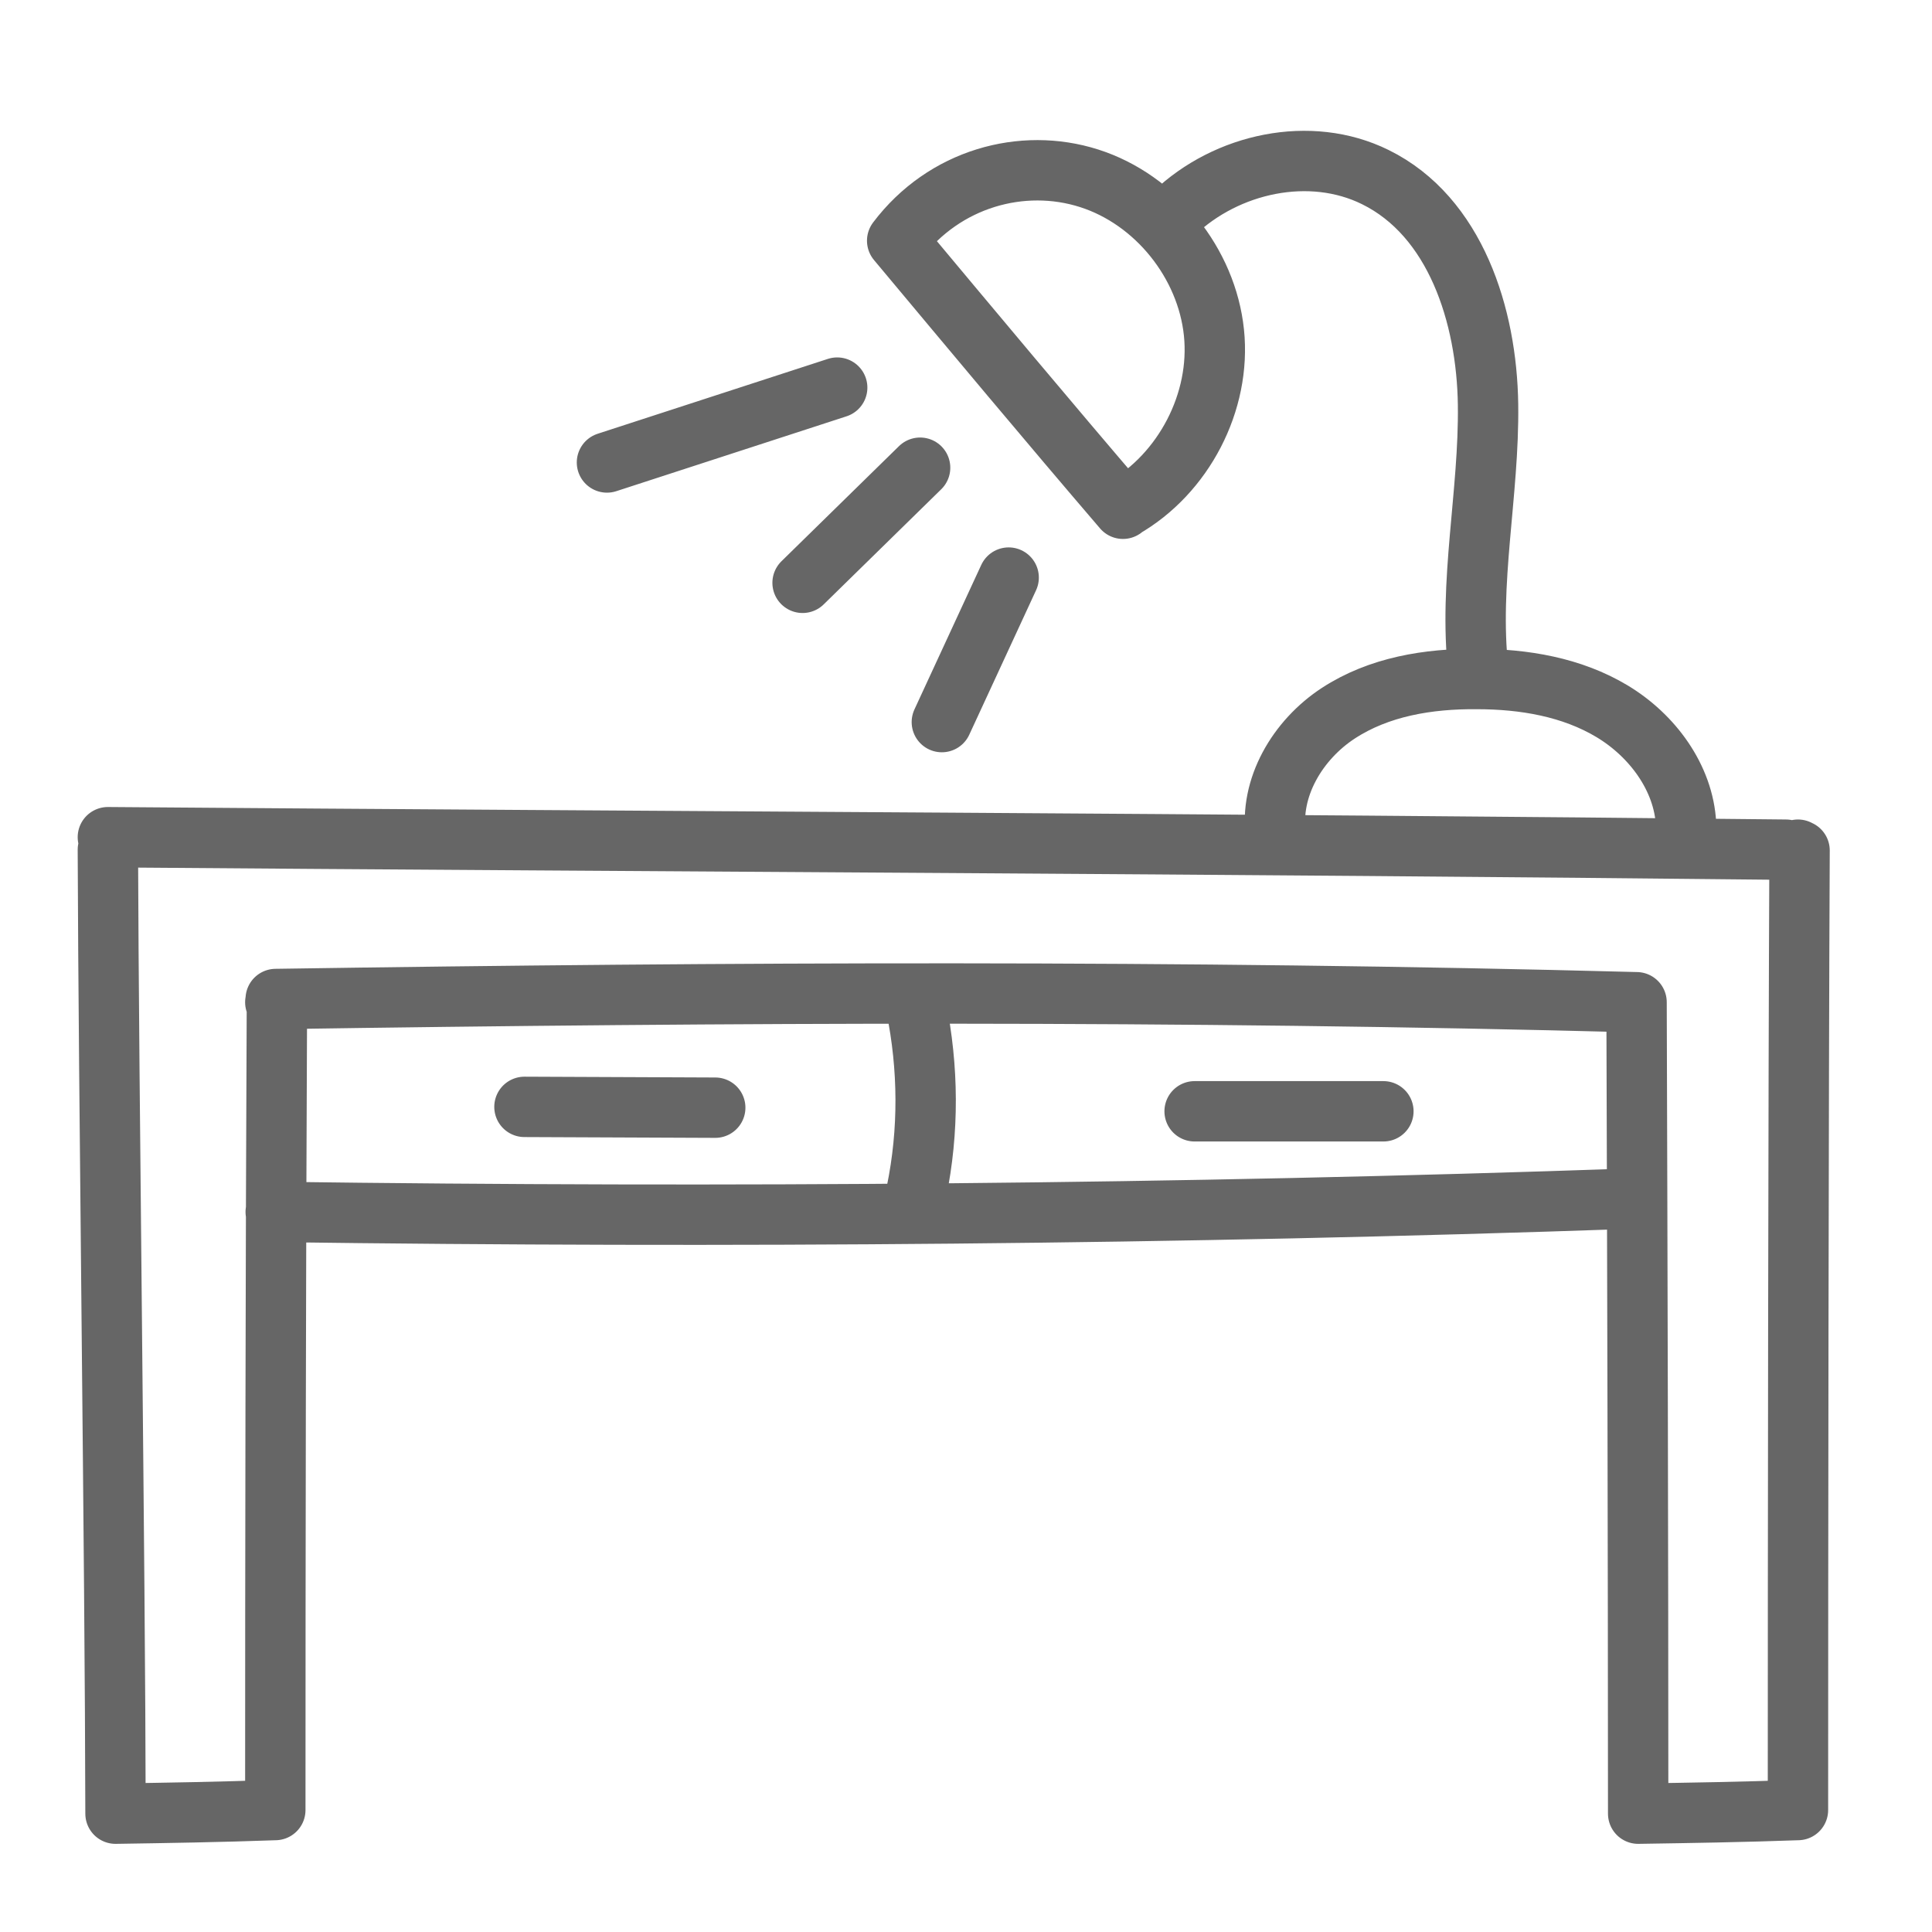
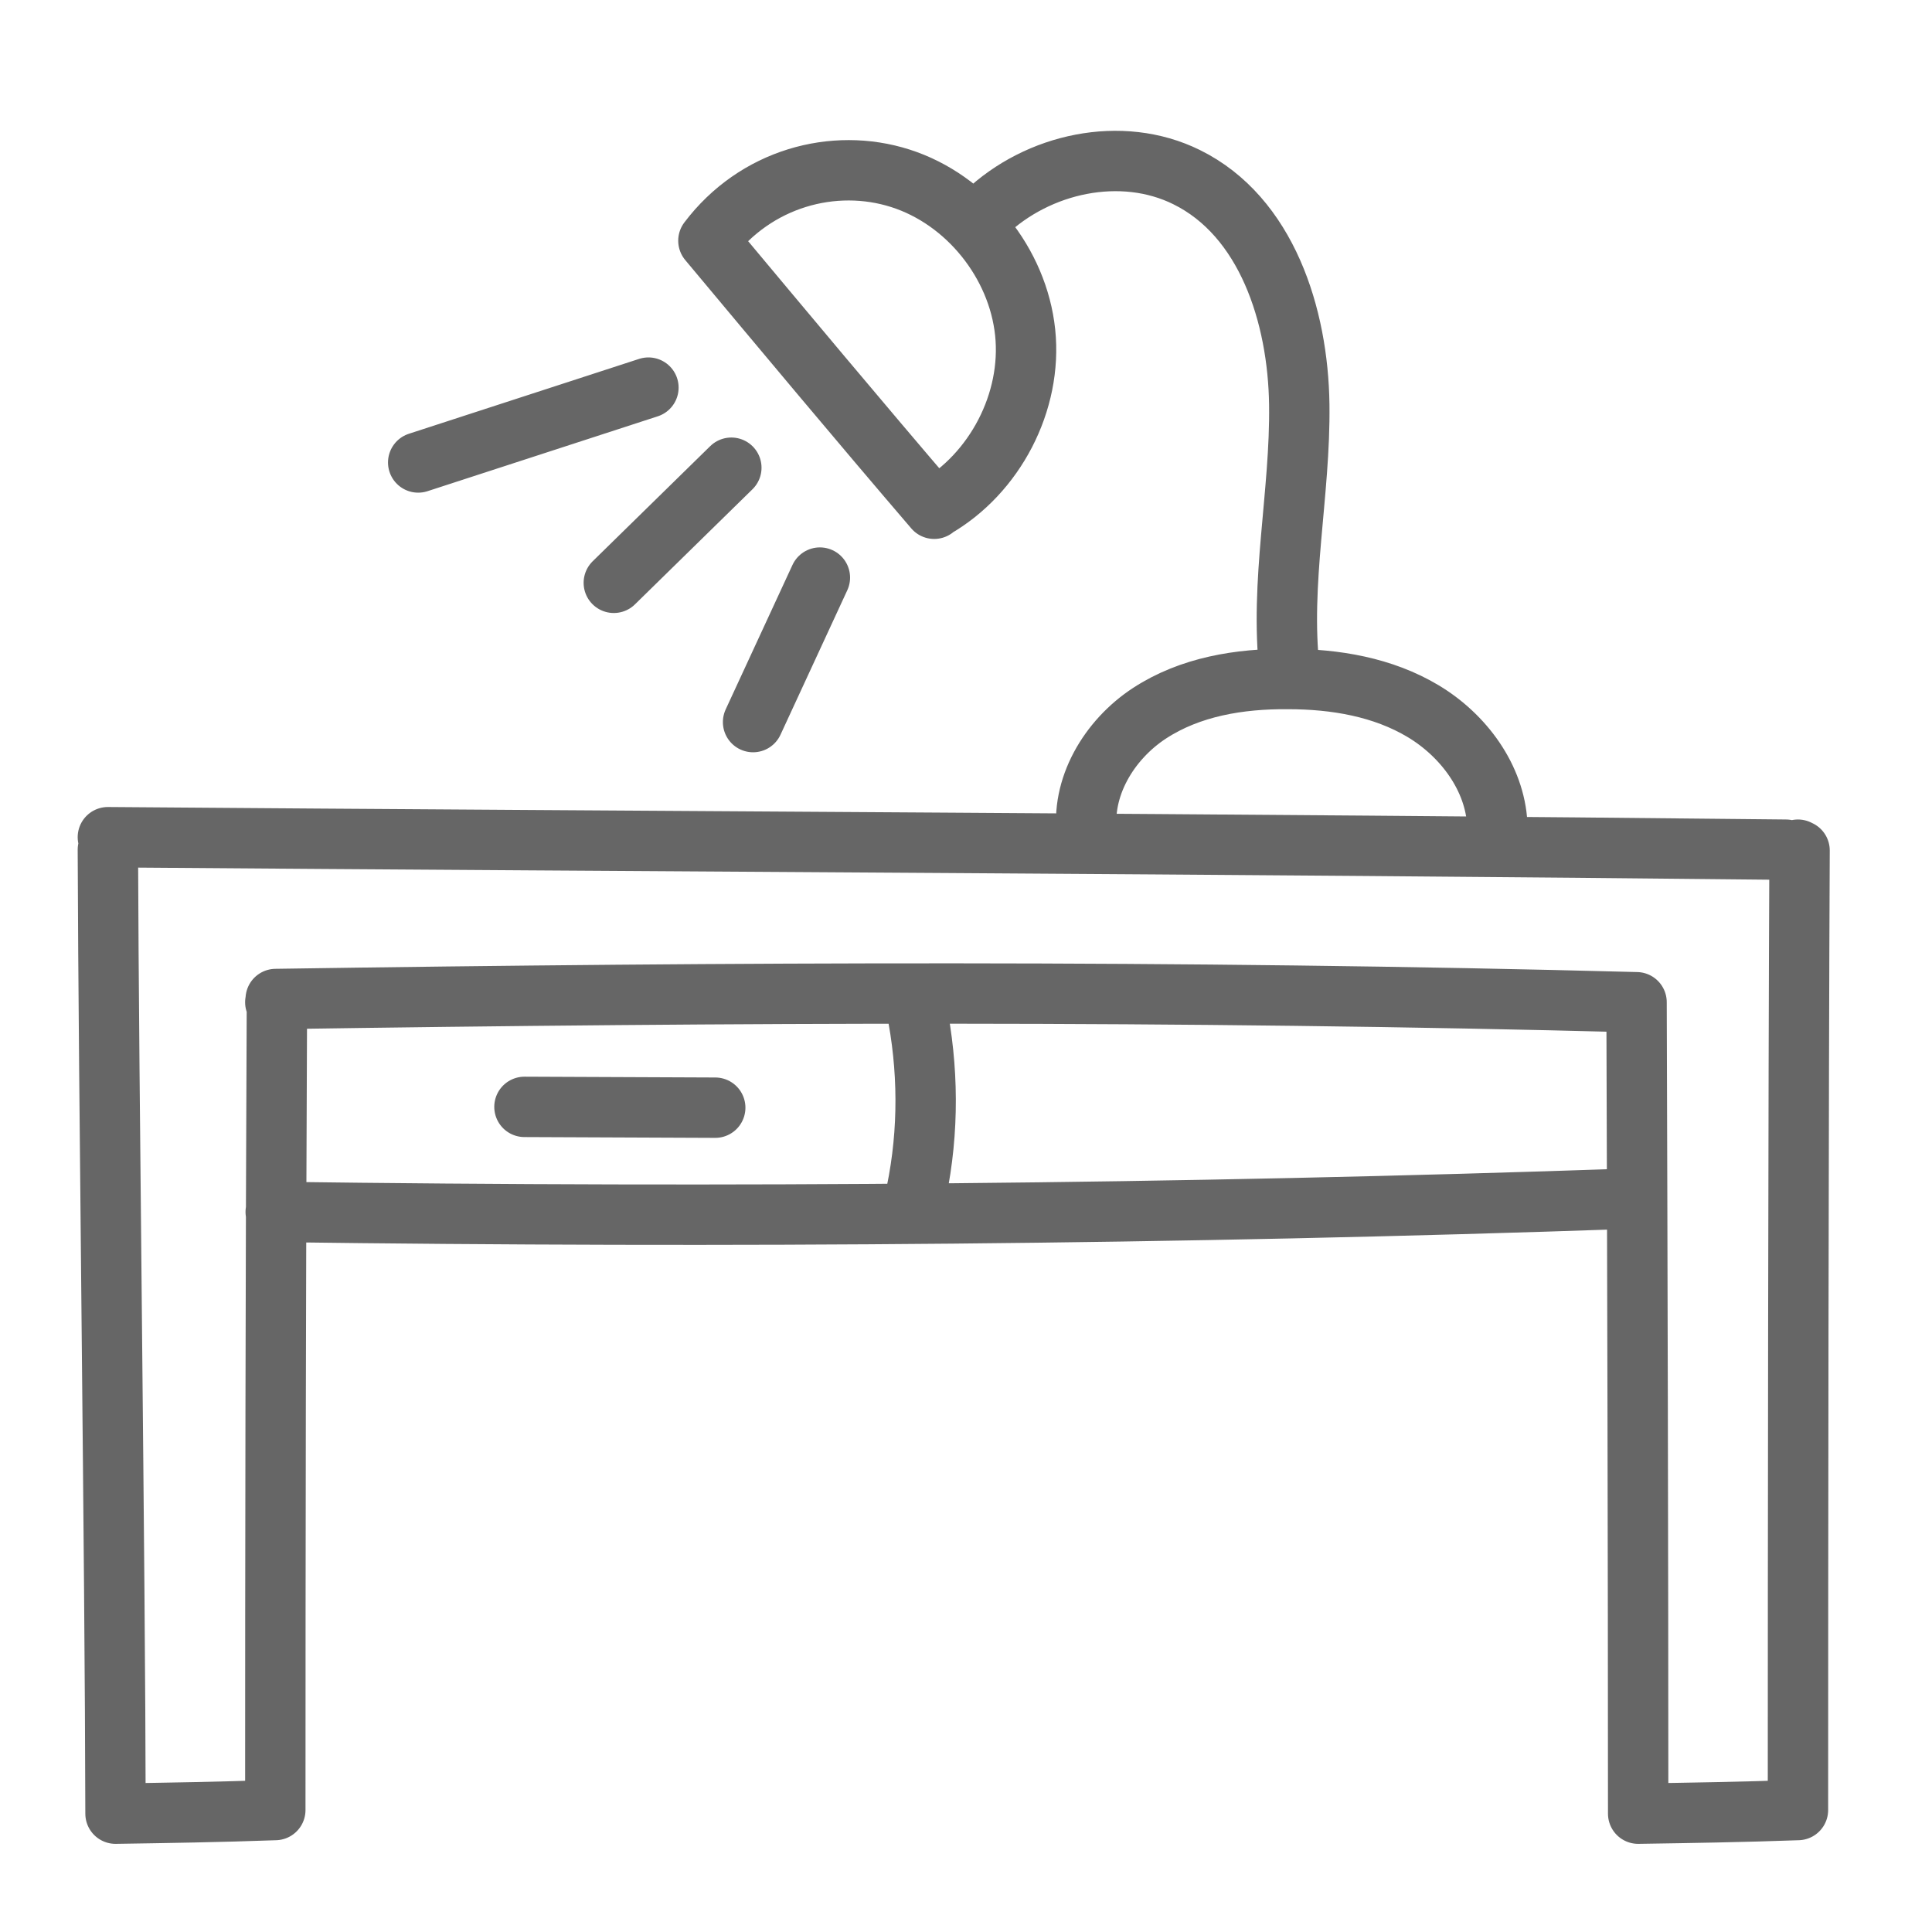
<svg xmlns="http://www.w3.org/2000/svg" id="Layer_1" data-name="Layer 1" viewBox="0 0 48 48">
  <defs>
    <style>.cls-1{fill:none;stroke:#666;stroke-linecap:round;stroke-linejoin:round;stroke-width:1.5px}</style>
  </defs>
-   <path class="cls-1" d="M2.68 21.11c.02 6.19.18 17.64.19 23.95 1.29-.02 2.59-.04 3.97-.09 0-6.2.01-13.86.04-20.05h-.02l-.02-.02m33.82 0c.02 6.19.04 13.85.04 20.16 1.29-.02 2.59-.04 3.97-.09 0-6.2.01-17.64.04-23.84h-.02l-.02-.02M6.85 24.82c11.32-.17 22.48-.22 33.8.08M2.68 20.8c13.97.11 27.72.16 41.69.31m-37.52 9c11.22.15 22.45.06 33.67-.33m-17.76-4.77c.31 1.52.32 3.09.01 4.6l.03-.04m-9.77-2.07l4.74.02m11.91.09h4.69m-2.67-6.85c-.17-1.19.54-2.38 1.55-3.04s2.24-.86 3.44-.85c1.17 0 2.36.2 3.36.8s1.78 1.65 1.84 2.81m-5.16-3.81c-.25-2.2.27-4.41.24-6.62s-.81-4.67-2.8-5.65c-1.62-.8-3.69-.35-5 .9m-1.27 7.33c1.51-.86 2.44-2.65 2.26-4.37s-1.44-3.3-3.1-3.83-3.6 0-4.77 1.55c1.88 2.25 3.75 4.49 5.61 6.66zm-7.1-3l-5.72 1.86m7.78.13l-2.92 2.86m5.12-.13l-1.66 3.59" />
+   <path class="cls-1" d="M2.68 21.11c.02 6.19.18 17.64.19 23.95 1.29-.02 2.59-.04 3.97-.09 0-6.2.01-13.86.04-20.05h-.02l-.02-.02m33.82 0c.02 6.19.04 13.85.04 20.16 1.29-.02 2.59-.04 3.97-.09 0-6.2.01-17.64.04-23.84h-.02l-.02-.02M6.85 24.82c11.32-.17 22.48-.22 33.8.08M2.68 20.8c13.97.11 27.72.16 41.69.31m-37.52 9c11.22.15 22.45.06 33.67-.33m-17.76-4.77c.31 1.52.32 3.09.01 4.6l.03-.04m-9.77-2.07l4.74.02m11.91.09m-2.67-6.85c-.17-1.19.54-2.38 1.55-3.04s2.24-.86 3.44-.85c1.17 0 2.36.2 3.36.8s1.78 1.65 1.84 2.81m-5.16-3.81c-.25-2.2.27-4.41.24-6.62s-.81-4.67-2.8-5.65c-1.62-.8-3.69-.35-5 .9m-1.27 7.33c1.51-.86 2.44-2.65 2.26-4.37s-1.44-3.3-3.1-3.83-3.6 0-4.77 1.55c1.88 2.25 3.75 4.49 5.61 6.66zm-7.1-3l-5.72 1.86m7.78.13l-2.92 2.86m5.12-.13l-1.66 3.59" />
</svg>